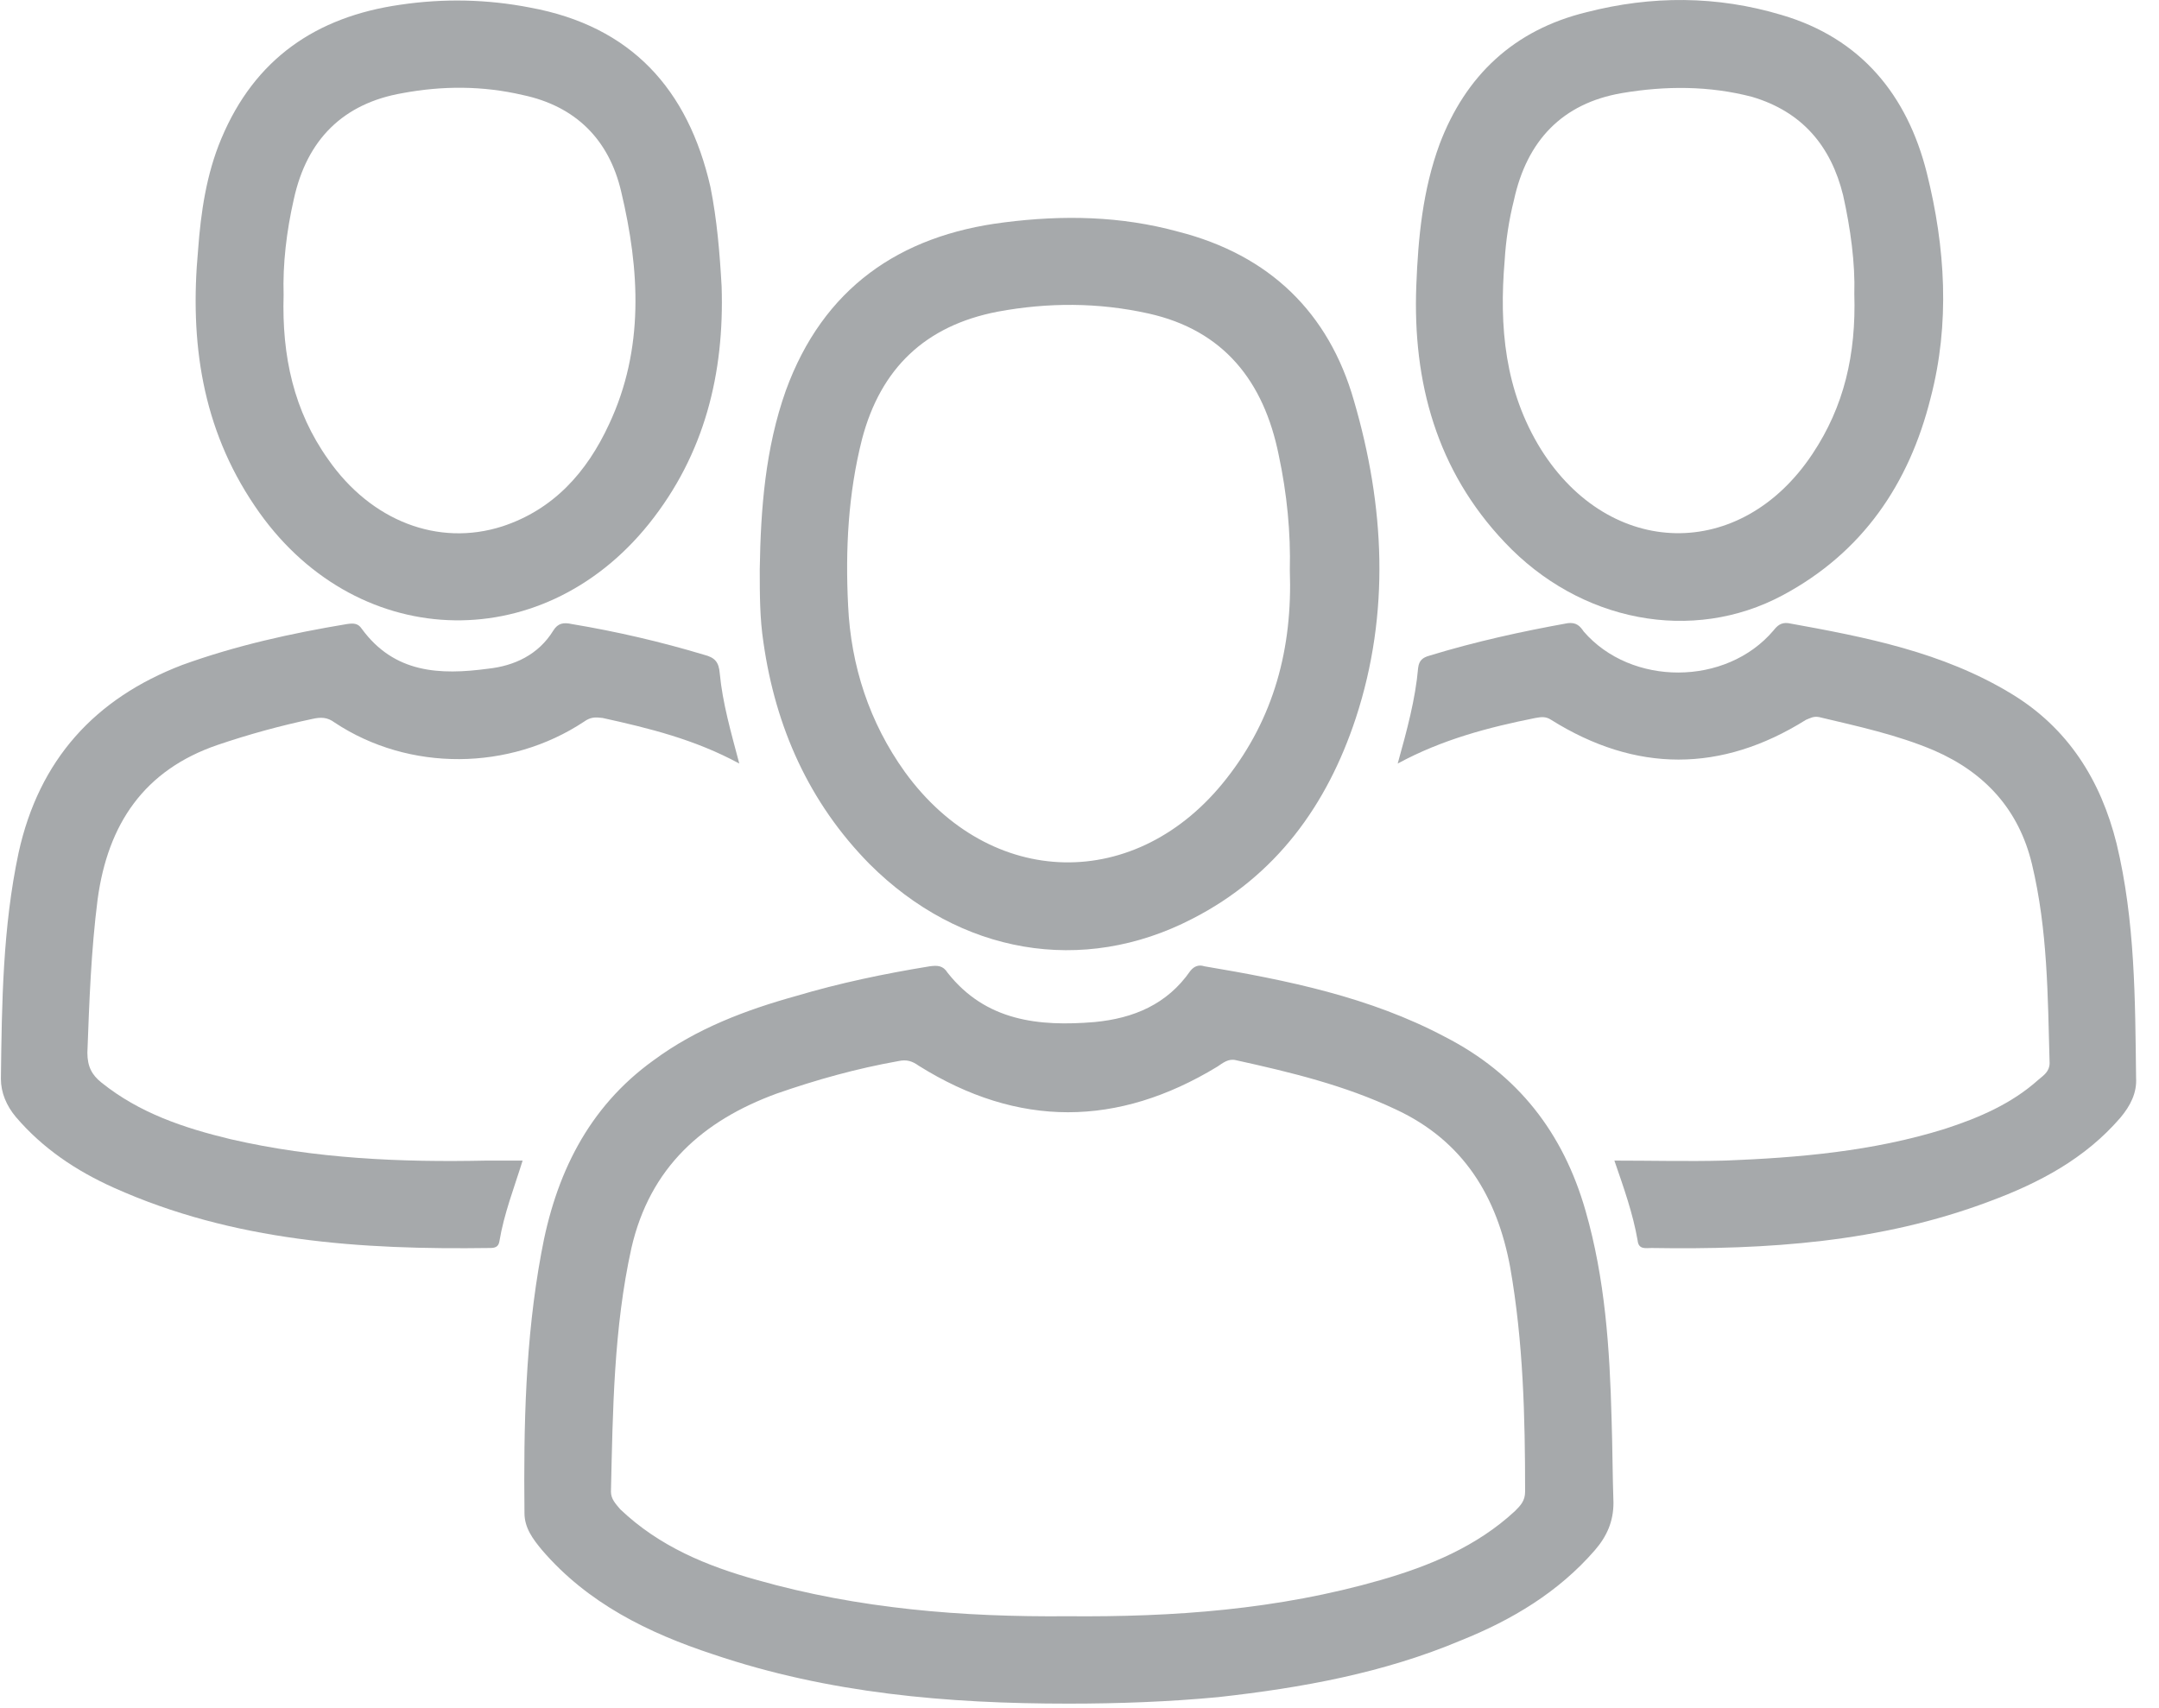
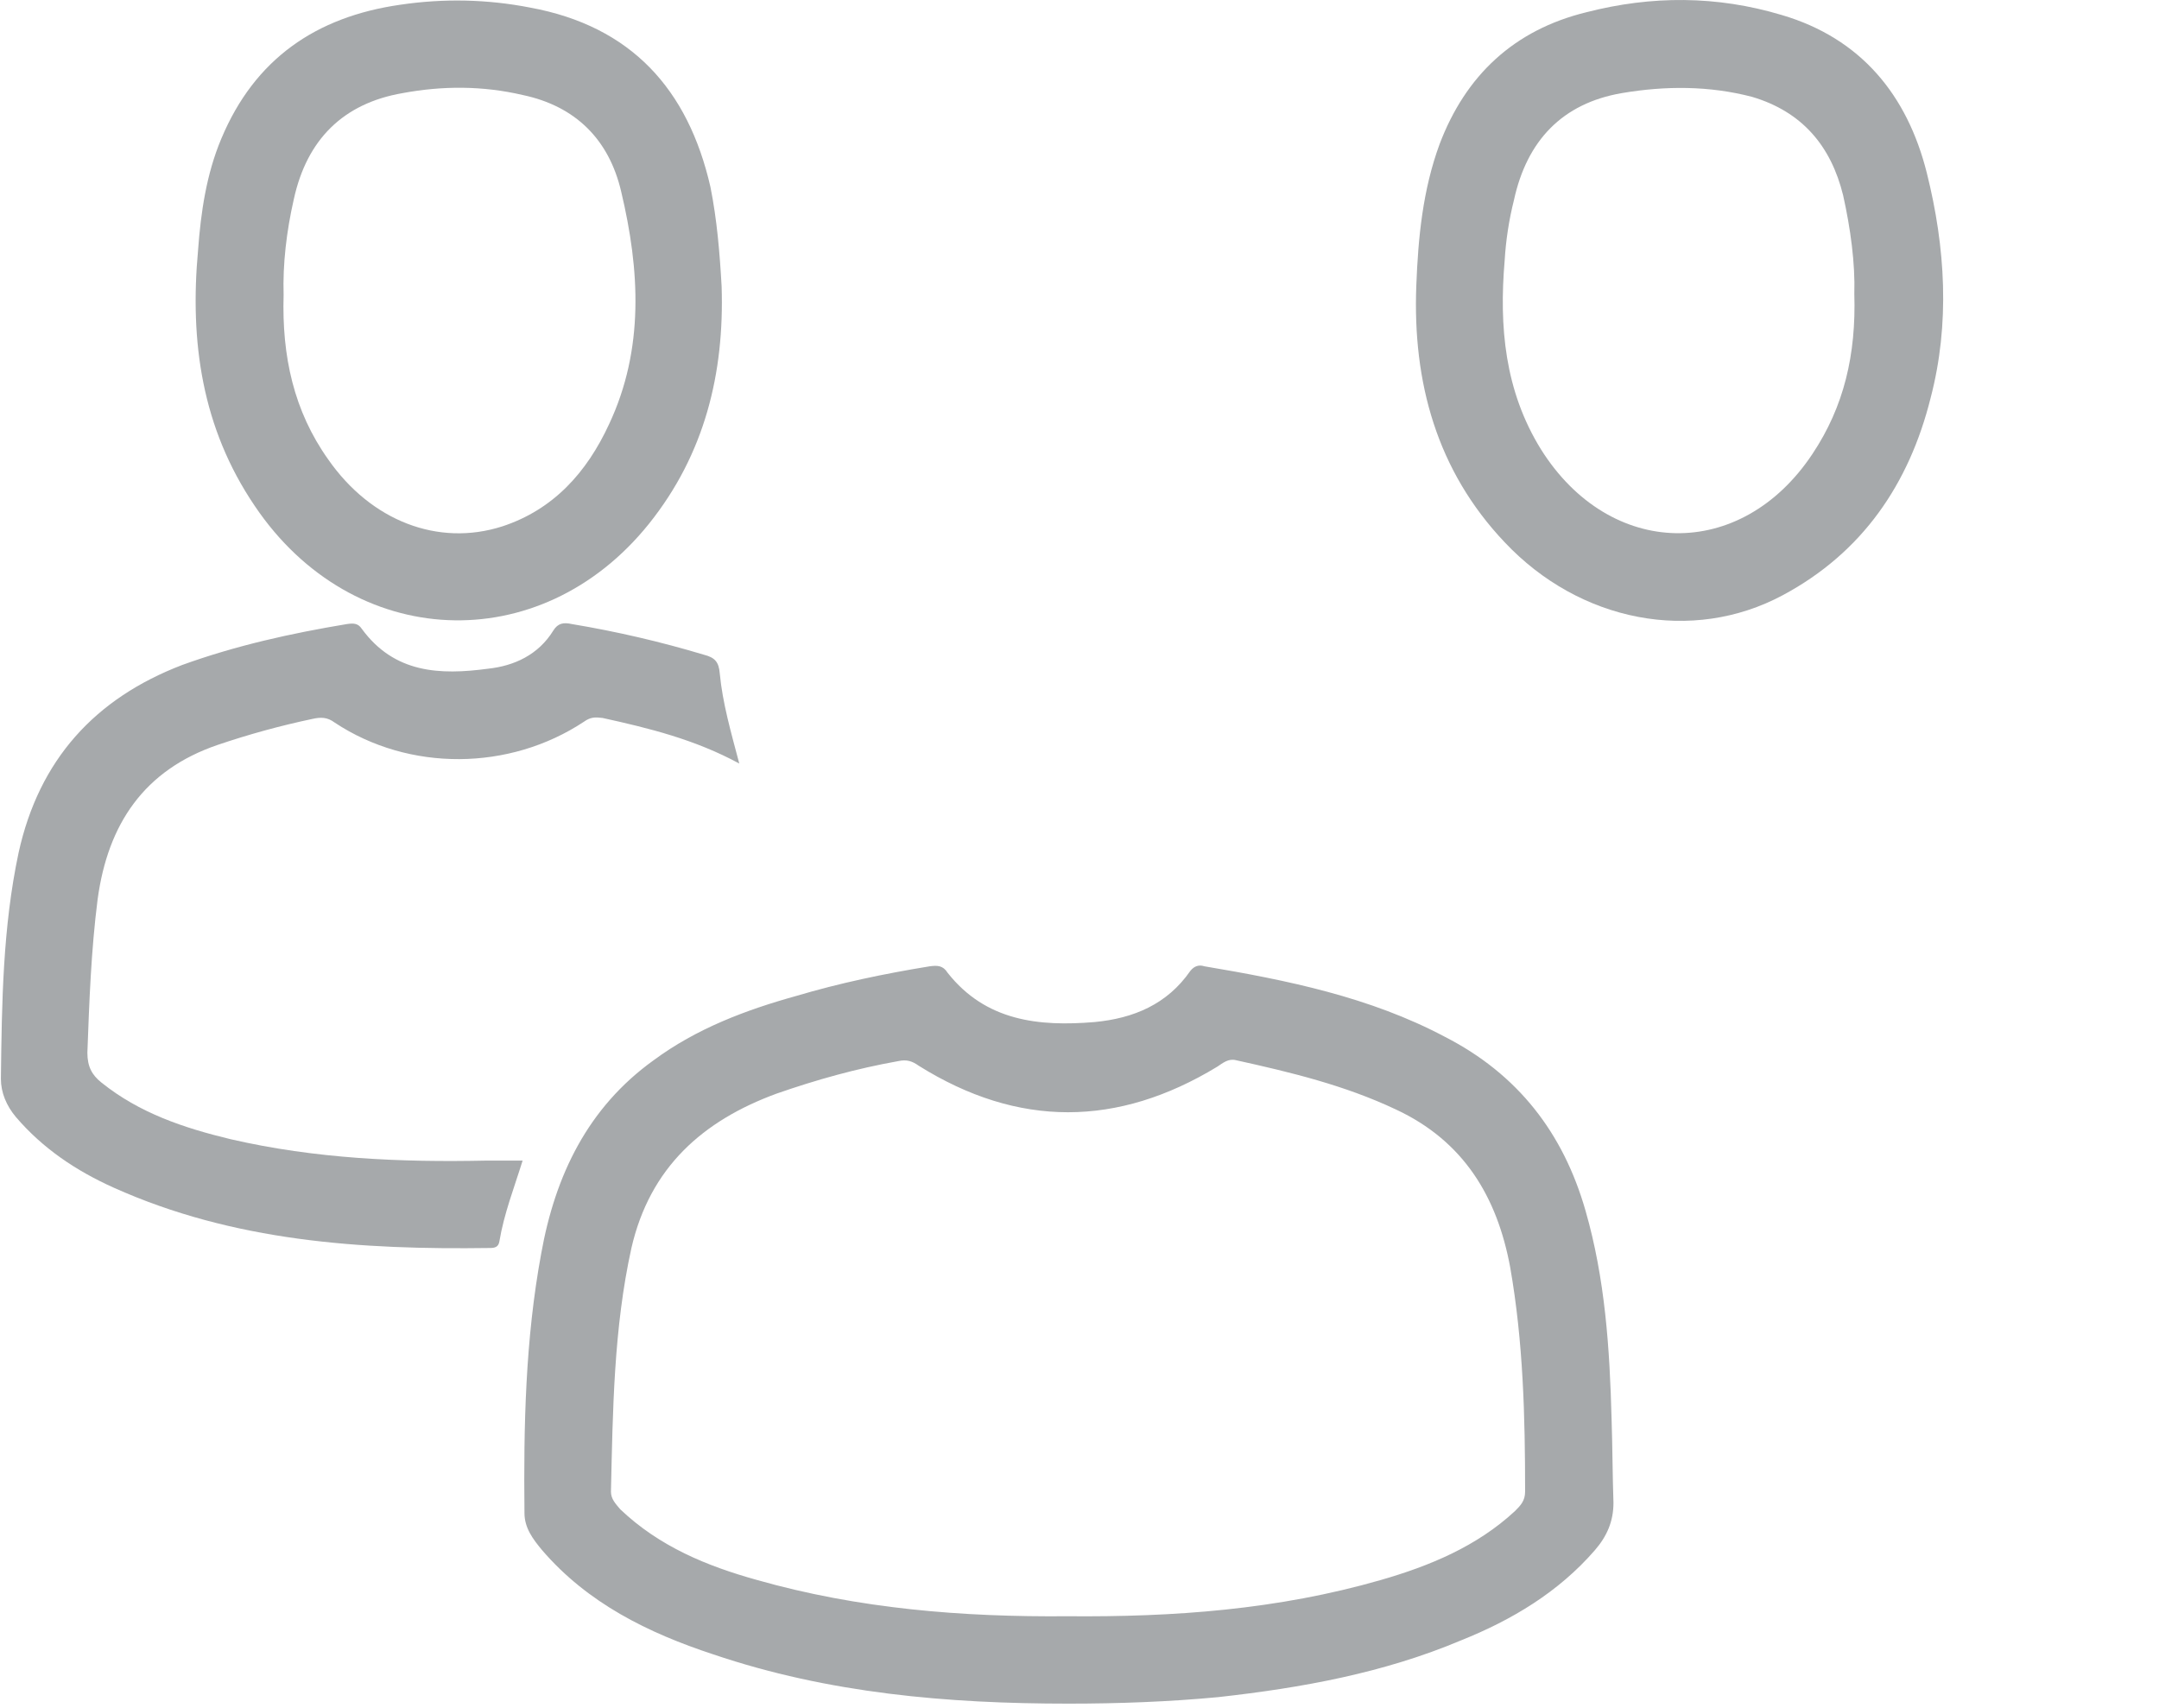
<svg xmlns="http://www.w3.org/2000/svg" width="91" height="72" viewBox="0 0 91 72" fill="none">
  <path fill-rule="evenodd" clip-rule="evenodd" d="M45.036 71.815C39.941 71.815 34.923 71.384 30.063 69.738C27.319 68.836 24.771 67.582 22.851 65.348C22.459 64.877 22.106 64.407 22.106 63.78C22.067 60.095 22.145 56.45 22.811 52.844C23.399 49.551 24.771 46.69 27.554 44.691C29.357 43.358 31.435 42.574 33.551 41.986C35.394 41.438 37.275 41.045 39.196 40.732C39.509 40.693 39.745 40.693 39.941 41.006C41.548 43.044 43.782 43.28 46.134 43.084C47.78 42.927 49.191 42.339 50.171 40.928C50.328 40.732 50.524 40.654 50.759 40.732C54.248 41.32 57.736 42.025 60.911 43.711C63.968 45.279 65.889 47.748 66.83 51.041C67.653 53.902 67.849 56.842 67.927 59.821C67.966 60.997 67.966 62.173 68.006 63.349C68.006 64.132 67.731 64.76 67.222 65.348C65.693 67.112 63.733 68.287 61.577 69.15C58.324 70.522 54.875 71.149 51.347 71.541C49.27 71.737 47.153 71.815 45.036 71.815ZM44.997 68.131C49.465 68.17 53.855 67.856 58.206 66.602C60.245 66.014 62.244 65.191 63.851 63.701C64.086 63.466 64.282 63.27 64.282 62.878C64.282 59.703 64.204 56.568 63.655 53.432C63.106 50.453 61.695 48.101 58.834 46.768C56.678 45.749 54.404 45.2 52.092 44.691C51.778 44.612 51.543 44.808 51.308 44.965C47.114 47.513 42.92 47.552 38.725 44.926C38.451 44.73 38.216 44.652 37.863 44.73C36.099 45.044 34.414 45.514 32.728 46.102C29.632 47.239 27.398 49.199 26.614 52.609C25.869 55.98 25.83 59.429 25.751 62.878C25.751 63.192 25.947 63.388 26.143 63.623C27.79 65.191 29.789 66.014 31.905 66.602C36.178 67.817 40.568 68.17 44.997 68.131Z" fill="#A6A9AB" />
-   <path fill-rule="evenodd" clip-rule="evenodd" d="M32.023 23.994C32.062 21.447 32.258 18.899 33.12 16.469C34.688 12.157 37.903 9.923 42.332 9.374C44.801 9.06 47.231 9.1 49.662 9.766C53.503 10.746 56.011 13.176 57.07 16.9C58.363 21.329 58.599 25.837 57.148 30.266C55.933 33.95 53.777 36.929 50.25 38.733C45.624 41.124 40.45 40.222 36.648 36.42C34.1 33.833 32.689 30.658 32.18 27.091C32.023 26.072 32.023 25.053 32.023 23.994ZM54.365 24.034C54.404 22.466 54.248 20.82 53.895 19.173C53.268 16.077 51.582 13.921 48.407 13.215C46.291 12.745 44.174 12.745 42.057 13.137C39 13.725 37.119 15.528 36.335 18.507C35.747 20.82 35.629 23.171 35.747 25.523C35.864 28.071 36.648 30.462 38.138 32.539C41.744 37.517 47.937 37.635 51.7 32.814C53.699 30.266 54.483 27.326 54.365 24.034Z" fill="#A6A9AB" />
  <path fill-rule="evenodd" clip-rule="evenodd" d="M30.416 12.079C30.533 15.724 29.71 19.134 27.358 22.074C22.772 27.797 14.855 27.444 10.739 21.329C8.505 18.036 7.995 14.391 8.348 10.55C8.465 8.943 8.701 7.336 9.328 5.846C10.739 2.475 13.326 0.711 16.854 0.202C18.696 -0.073 20.538 -0.033 22.341 0.319C26.614 1.103 29.005 3.769 29.945 7.884C30.22 9.256 30.337 10.667 30.416 12.079ZM11.954 12.431C11.876 15.018 12.385 17.331 13.835 19.369C15.639 21.956 18.461 23.054 21.165 22.191C23.321 21.486 24.732 19.918 25.673 17.88C27.163 14.705 26.966 11.373 26.183 8.08C25.673 5.885 24.262 4.474 22.028 4.004C20.342 3.612 18.657 3.612 16.971 3.925C14.463 4.357 12.934 5.885 12.385 8.394C12.072 9.766 11.915 11.138 11.954 12.431Z" fill="#A6A9AB" />
  <path fill-rule="evenodd" clip-rule="evenodd" d="M59.696 12.039C59.774 10.001 59.97 8.002 60.676 6.081C61.773 3.181 63.812 1.26 66.869 0.515C69.613 -0.19 72.356 -0.19 75.1 0.633C78.432 1.613 80.392 4.004 81.215 7.296C81.999 10.432 82.195 13.646 81.372 16.782C80.47 20.388 78.51 23.289 75.139 25.092C71.337 27.13 66.595 26.229 63.42 22.858C60.558 19.839 59.539 16.116 59.696 12.039ZM78.158 12.392C78.197 11.098 78.001 9.648 77.687 8.237C77.178 6.16 75.963 4.709 73.846 4.082C72.043 3.612 70.201 3.612 68.358 3.925C65.85 4.357 64.36 5.924 63.812 8.433C63.602 9.269 63.472 10.119 63.42 10.981C63.184 13.764 63.42 16.468 64.948 18.938C67.849 23.563 73.376 23.681 76.394 19.134C77.727 17.135 78.236 14.94 78.158 12.392Z" fill="#A6A9AB" />
  <path d="M31.16 32.186C29.279 31.167 27.358 30.697 25.399 30.265C25.085 30.226 24.889 30.226 24.615 30.422C21.479 32.5 17.246 32.539 14.11 30.462C13.796 30.226 13.522 30.226 13.169 30.305C11.81 30.592 10.478 30.958 9.171 31.402C6.074 32.461 4.546 34.734 4.115 37.909C3.84 40.065 3.762 42.221 3.683 44.376C3.683 44.964 3.879 45.317 4.271 45.631C5.878 46.924 7.76 47.551 9.72 48.022C13.287 48.845 16.893 49.002 20.538 48.923C21.009 48.923 21.479 48.923 22.028 48.923C21.675 50.06 21.244 51.157 21.048 52.333C21.009 52.569 20.852 52.608 20.656 52.608C15.207 52.686 9.837 52.333 4.781 50.06C3.213 49.354 1.802 48.414 0.665 47.081C0.273 46.611 0.038 46.062 0.038 45.474C0.077 42.26 0.116 39.085 0.783 35.949C1.645 32.029 3.997 29.442 7.681 28.031C9.955 27.208 12.268 26.699 14.619 26.307C14.894 26.267 15.09 26.267 15.246 26.503C16.618 28.384 18.539 28.462 20.577 28.188C21.675 28.07 22.694 27.6 23.321 26.581C23.517 26.267 23.752 26.228 24.105 26.307C25.986 26.62 27.842 27.051 29.671 27.6C30.141 27.718 30.298 27.914 30.337 28.384C30.455 29.638 30.808 30.854 31.16 32.186Z" fill="#A6A9AB" />
-   <path d="M68.045 48.924C69.613 48.924 71.141 48.963 72.67 48.924C75.806 48.806 78.942 48.532 81.96 47.591C83.41 47.121 84.782 46.533 85.919 45.514C86.154 45.318 86.389 45.161 86.389 44.808C86.311 41.986 86.311 39.203 85.644 36.42C85.096 34.146 83.684 32.578 81.528 31.638C79.961 30.971 78.314 30.619 76.668 30.227C76.433 30.188 76.315 30.266 76.119 30.344C72.552 32.578 68.946 32.578 65.379 30.344C65.144 30.188 64.948 30.227 64.713 30.266C62.753 30.658 60.793 31.167 58.912 32.187C59.304 30.775 59.657 29.482 59.774 28.149C59.813 27.836 59.97 27.718 60.245 27.64C62.165 27.052 64.125 26.62 66.085 26.268C66.438 26.229 66.594 26.385 66.751 26.62C68.75 28.933 72.748 28.933 74.748 26.581C74.904 26.385 75.061 26.229 75.375 26.268C78.628 26.856 81.881 27.483 84.782 29.247C87.173 30.697 88.545 32.892 89.211 35.557C89.995 38.811 89.995 42.142 90.034 45.435C90.073 46.062 89.799 46.611 89.368 47.121C87.879 48.845 85.958 49.864 83.841 50.648C79.255 52.373 74.473 52.687 69.613 52.608C69.377 52.608 69.064 52.687 69.025 52.295C68.829 51.158 68.437 50.06 68.045 48.924Z" fill="#A6A9AB" />
</svg>